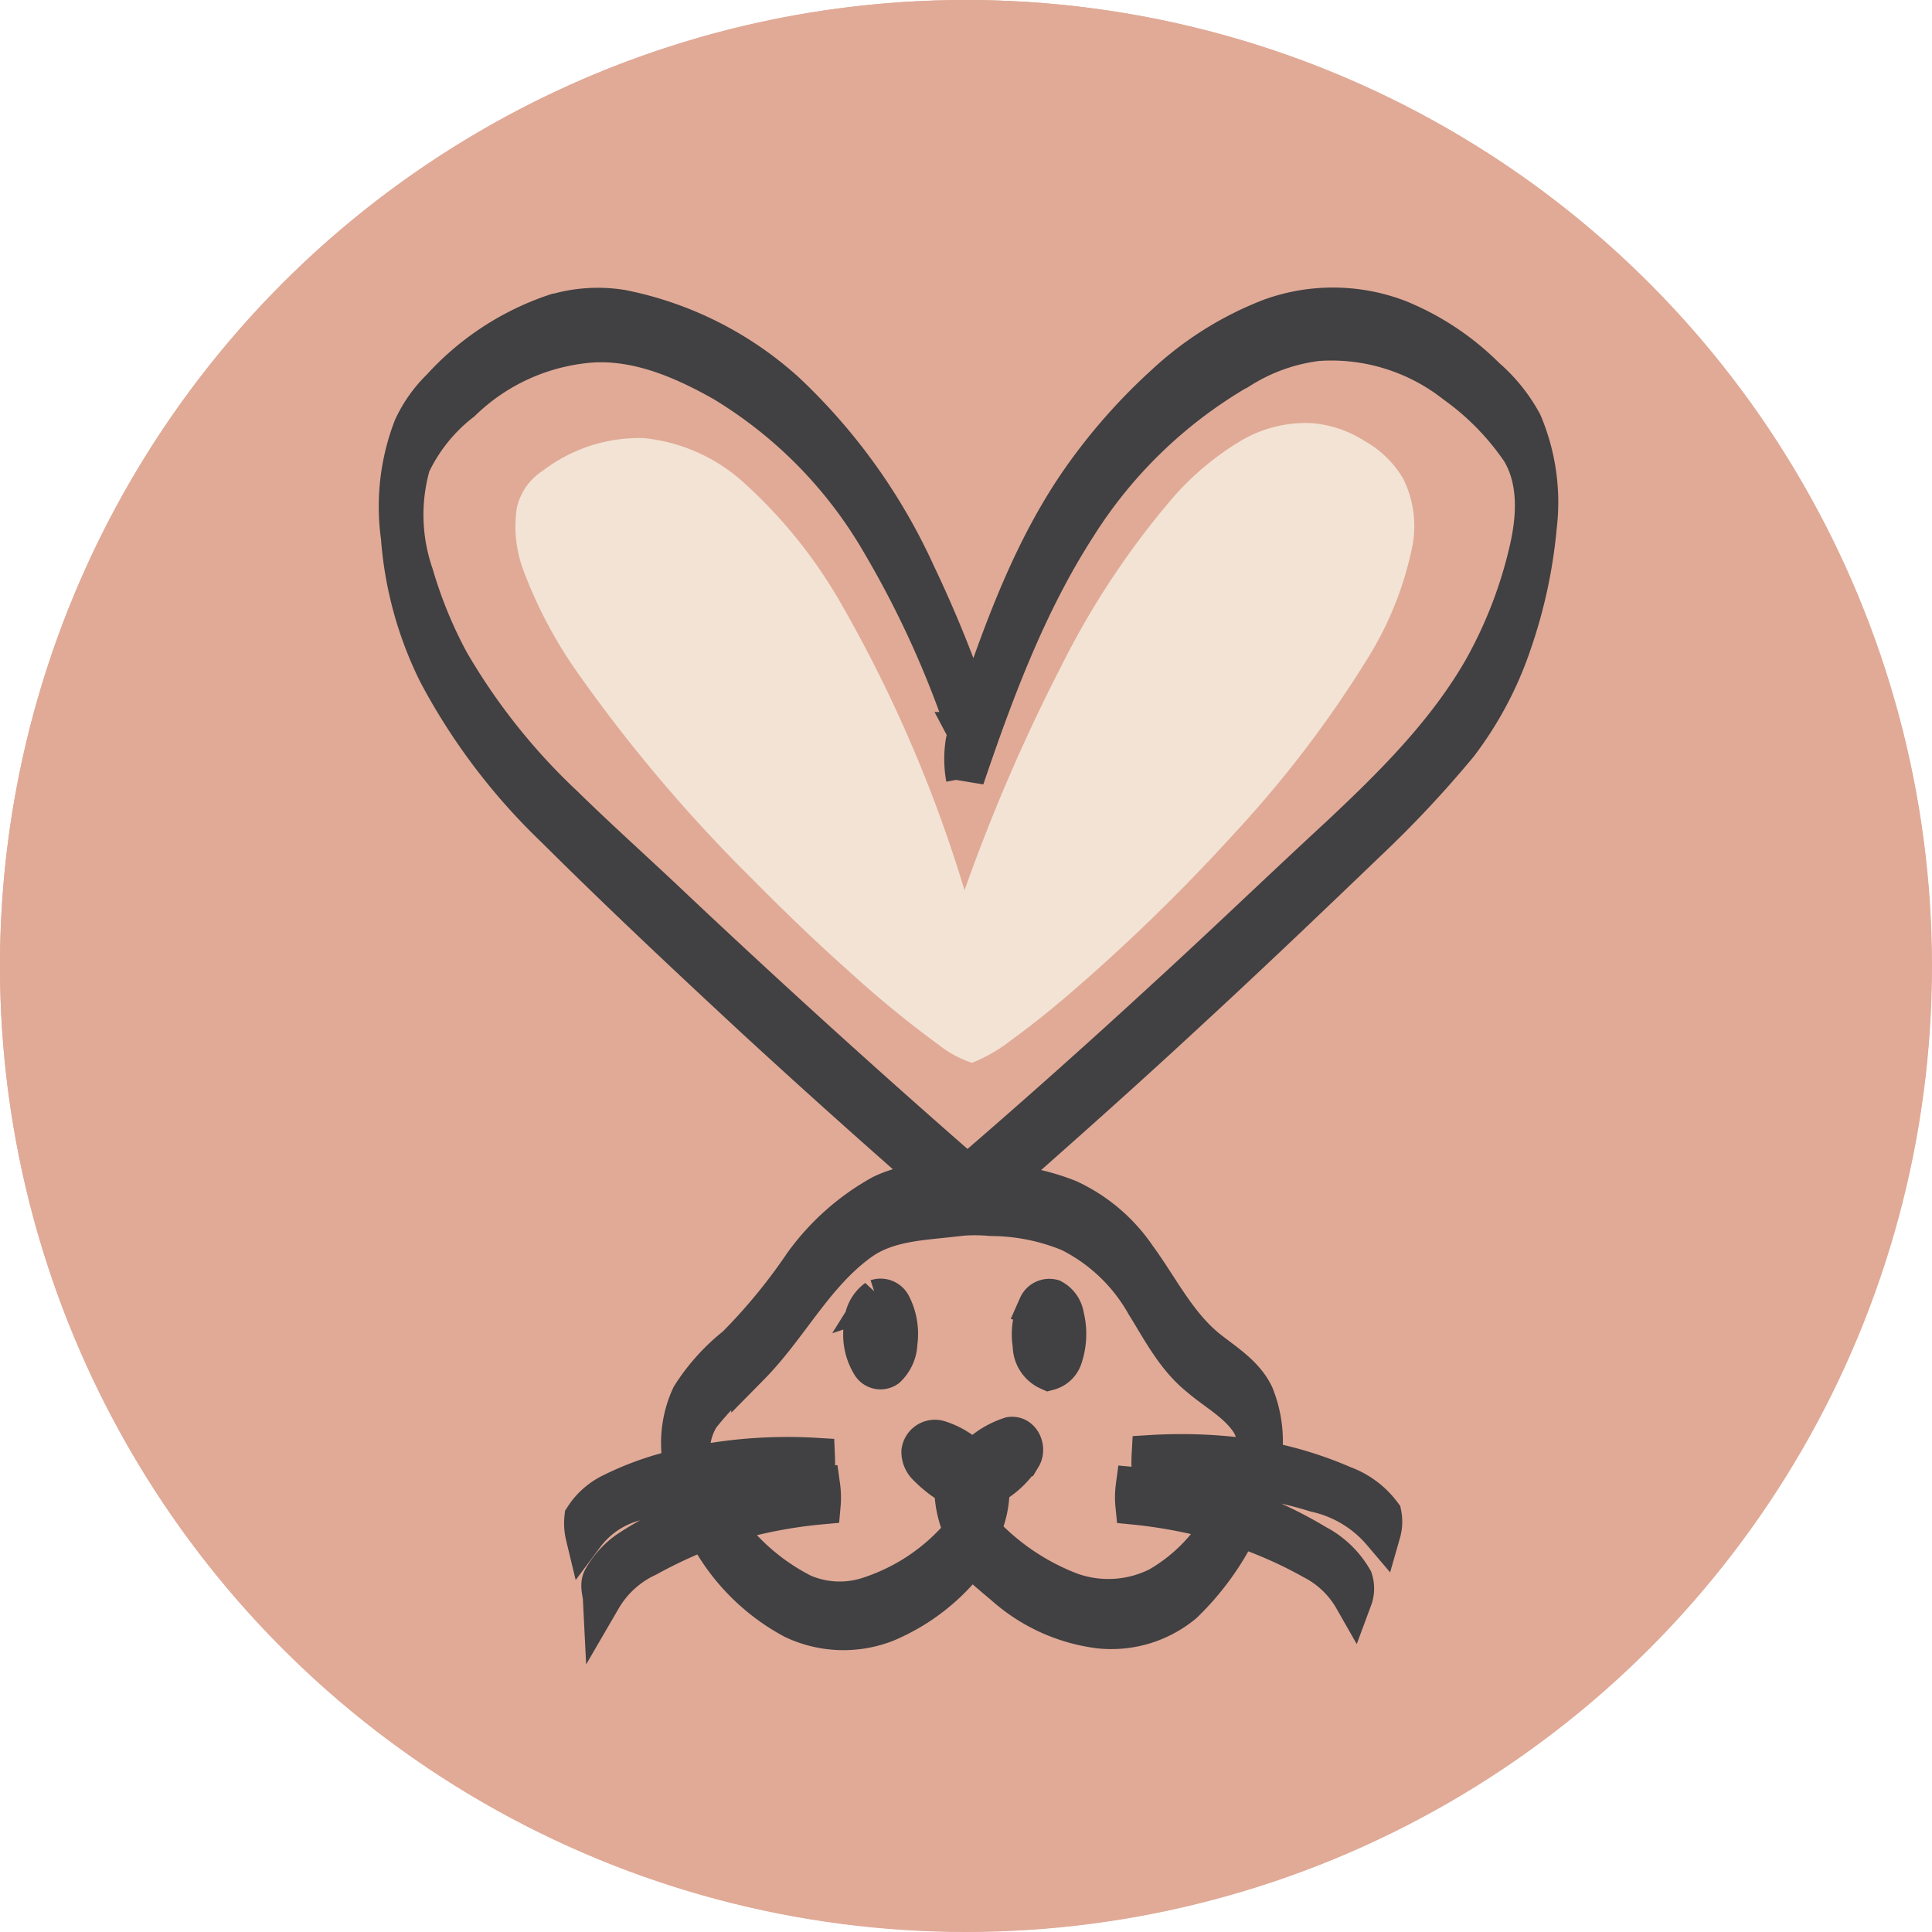
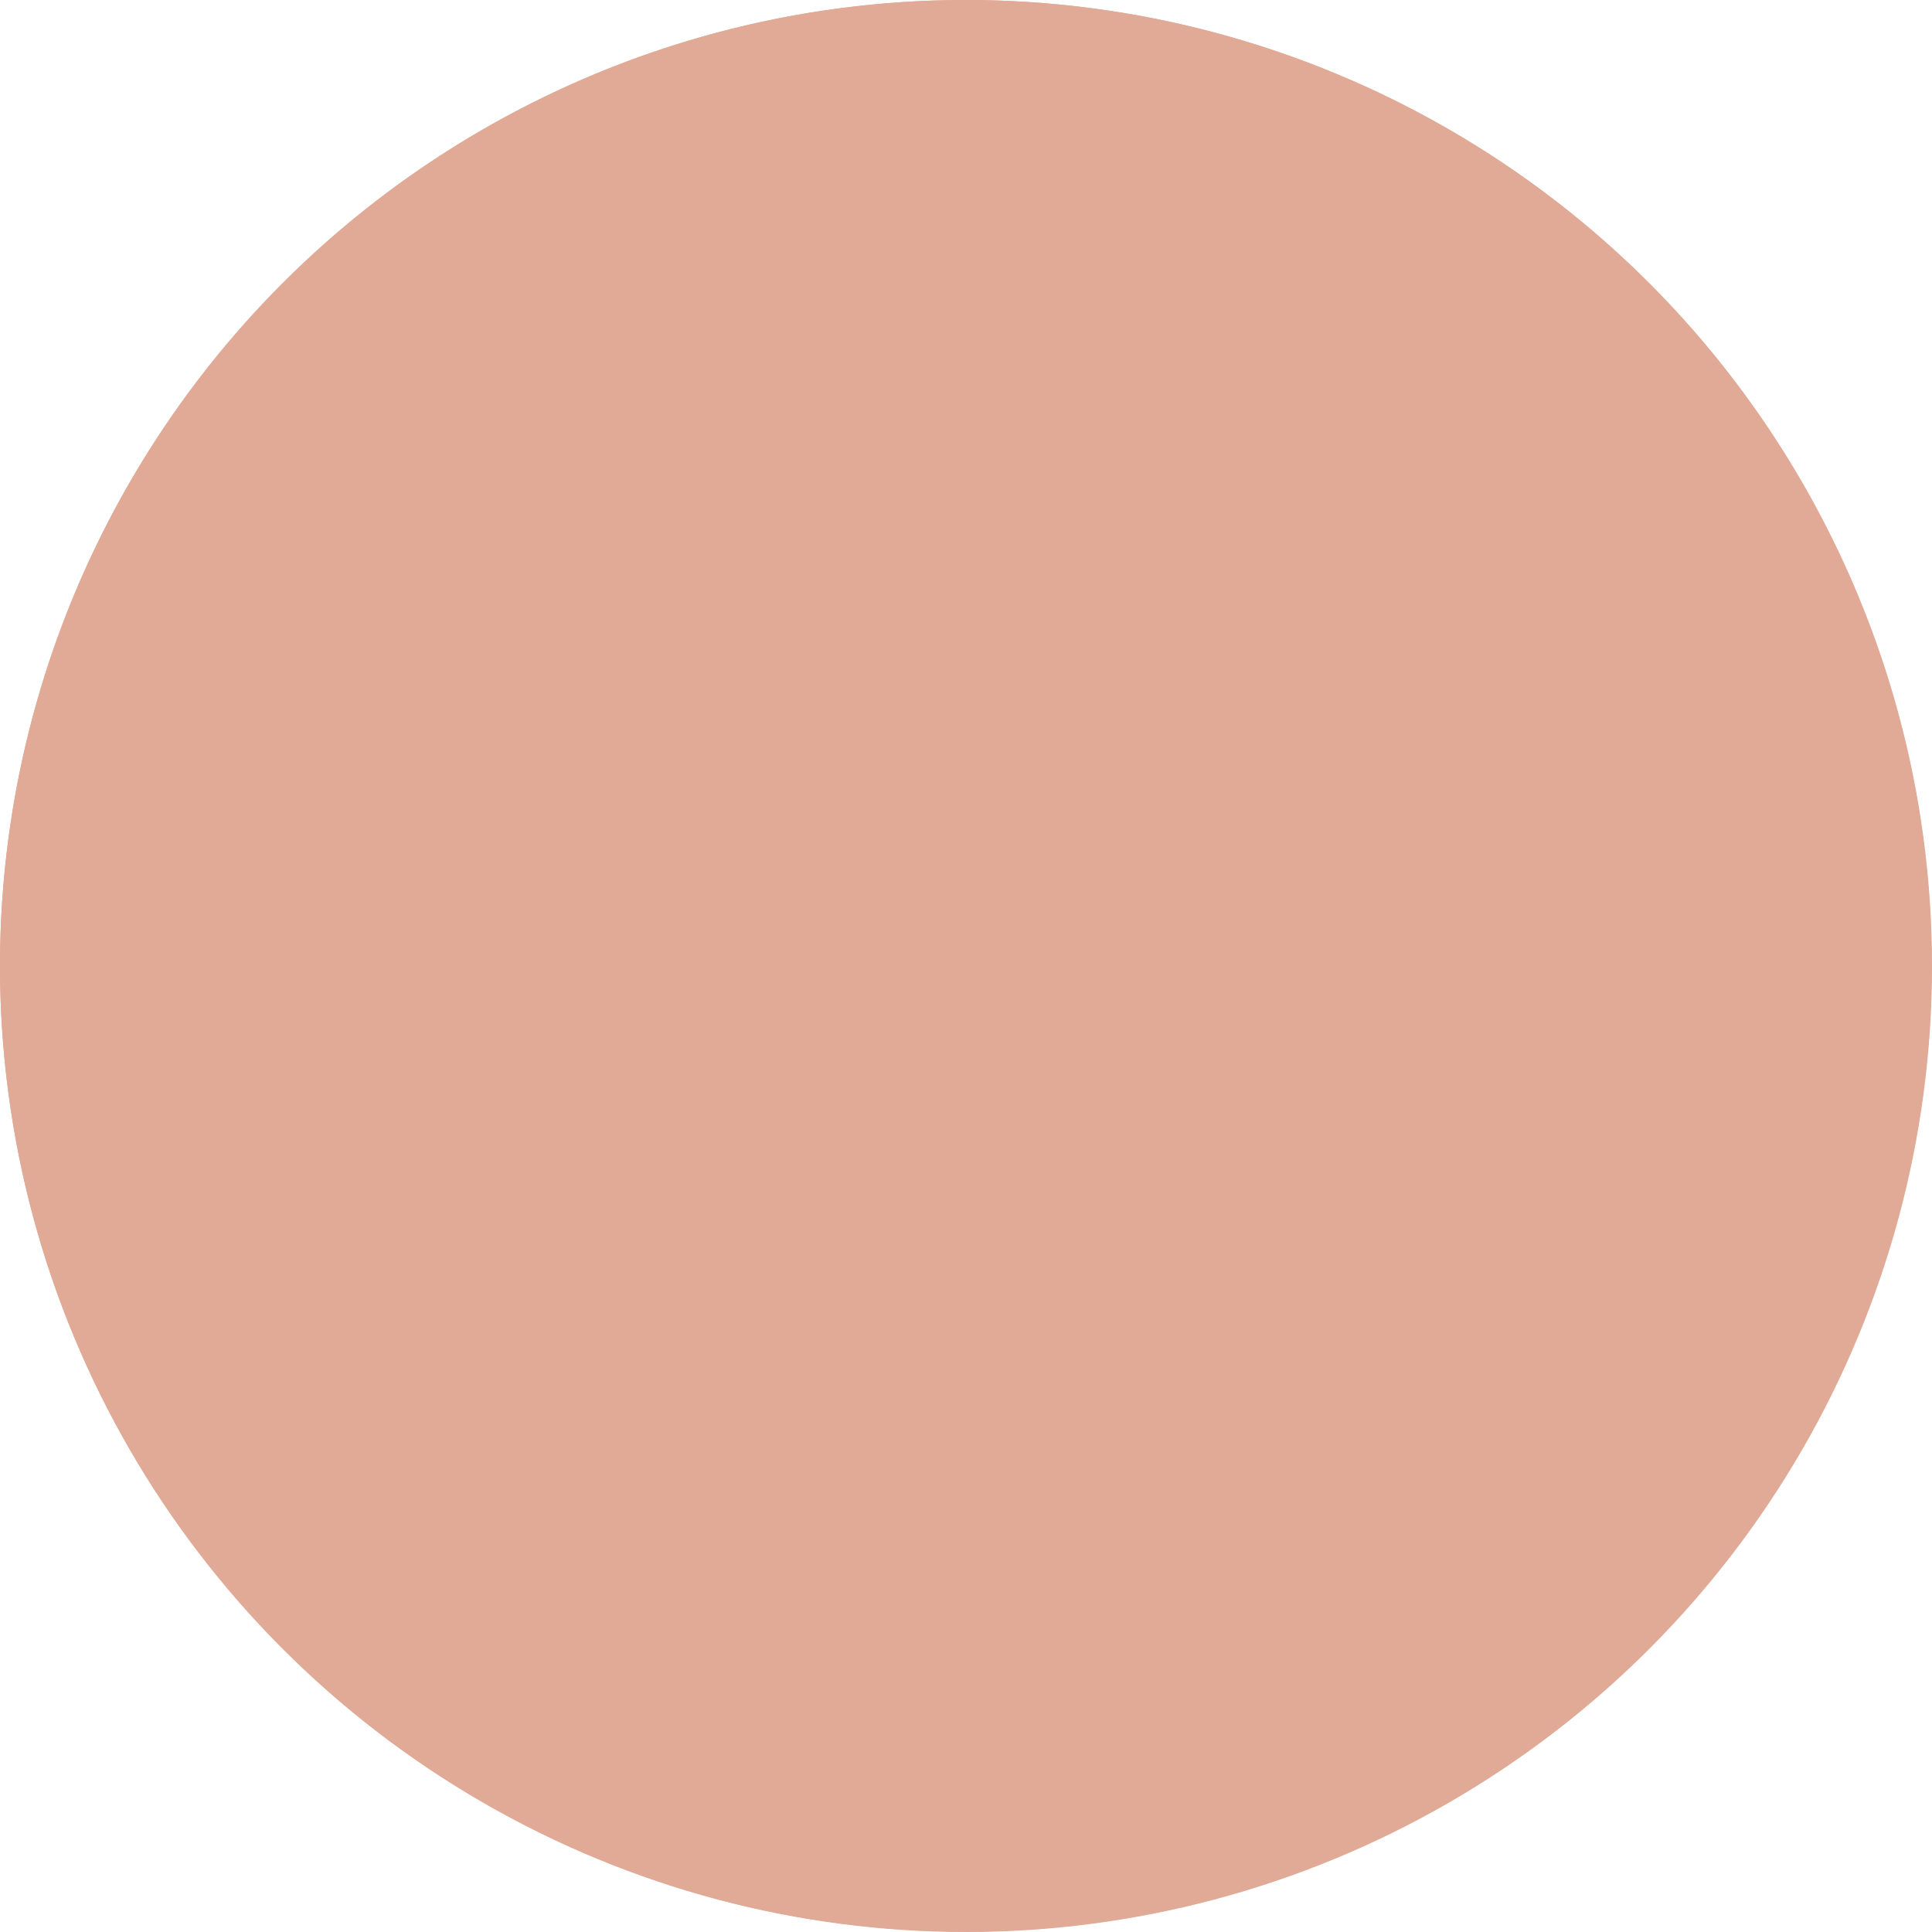
<svg xmlns="http://www.w3.org/2000/svg" width="126" height="126" viewBox="0 0 126 126">
  <g id="Groupe_3836" data-name="Groupe 3836" transform="translate(5944 5612)">
    <g id="Groupe_3835" data-name="Groupe 3835" transform="translate(-5944 -5612)">
      <circle id="Ellipse_20" data-name="Ellipse 20" cx="63" cy="63" r="63" fill="#e0aa97" />
      <g id="Groupe_3824" data-name="Groupe 3824" transform="translate(0 0)">
        <path id="Tracé_332" data-name="Tracé 332" d="M2220.327,962.079a62.988,62.988,0,1,0,62.988,62.988A62.988,62.988,0,0,0,2220.327,962.079Zm37.554,75.355c1.672,3.244,3.186,7.9.9,11.677-1.862,3.071-5.647,4.62-10.934,4.62a46.508,46.508,0,0,1-13.174-2.287c-3.167,12.135-8.355,19.041-14.391,19.041a8.532,8.532,0,0,1-4.967-1.677,7.424,7.424,0,0,1-7.881-12.325q-.8-2.245-1.475-4.782a45.318,45.318,0,0,1-12.672,2.16c-5.224,0-8.974-1.528-10.83-4.557-1.273-2.076-2.161-5.789.838-11.681a48.512,48.512,0,0,1,9.026-11.71c-9.2-9.249-12.633-17.489-9.423-22.783a7.93,7.93,0,0,1,1.957-2.171c-.005-.112-.009-.225-.009-.339a7.427,7.427,0,0,1,14.682-1.59,56.648,56.648,0,0,1,6.443,1.469c3.176-11.944,8.335-18.741,14.311-18.741s11.146,6.813,14.322,18.785c11.868-3.547,20.375-2.705,23.5,2.4a9.224,9.224,0,0,1,.9,7,7.425,7.425,0,0,1-7.306,12.688q-1.347,1.561-2.9,3.141A48.529,48.529,0,0,1,2257.881,1037.434Z" transform="translate(-2157.339 -962.079)" fill="#e0aa97" />
      </g>
    </g>
    <g id="Groupe_3834" data-name="Groupe 3834" transform="translate(-6493.205 -5837.196)">
-       <path id="Tracé_436" data-name="Tracé 436" d="M609.416,249.708a9.783,9.783,0,0,1,4.445-.289,22.468,22.468,0,0,1,10.71,5.425,37.817,37.817,0,0,1,8.455,11.826,80.236,80.236,0,0,1,3.742,9.284c1.839-5.41,3.774-10.9,7.1-15.6a37.327,37.327,0,0,1,5.344-6.034,21.467,21.467,0,0,1,6.921-4.338,11.977,11.977,0,0,1,8.383.093,17.24,17.24,0,0,1,5.668,3.774,10.636,10.636,0,0,1,2.408,2.991,13.284,13.284,0,0,1,.958,6.767,32.022,32.022,0,0,1-1.628,7.572,23.039,23.039,0,0,1-3.522,6.653,71.643,71.643,0,0,1-5.978,6.377c-3.9,3.746-7.818,7.485-11.8,11.152-4.045,3.754-8.17,7.421-12.31,11.069a14.588,14.588,0,0,1,4.666,1.02,10.949,10.949,0,0,1,4.436,3.767c1.491,2.031,2.616,4.392,4.61,6.007,1.116.888,2.424,1.673,3.068,3.005a8.061,8.061,0,0,1,.5,4.26,24.4,24.4,0,0,1,5.272,1.615,5.532,5.532,0,0,1,2.556,1.9,2.594,2.594,0,0,1-.05,1.219,7.847,7.847,0,0,0-4.31-2.588,25.962,25.962,0,0,0-3.737-.869,11.46,11.46,0,0,1-.7,2,27.372,27.372,0,0,1,4.512,2.184,5.964,5.964,0,0,1,2.406,2.316,1.954,1.954,0,0,1-.028,1.28,6.391,6.391,0,0,0-2.623-2.513,28.168,28.168,0,0,0-4.811-2.132,17.754,17.754,0,0,1-3.6,4.95,7.375,7.375,0,0,1-5.5,1.675,11.489,11.489,0,0,1-6.167-2.776c-.756-.645-1.528-1.272-2.23-1.975a13.257,13.257,0,0,1-5.546,4.346,7.641,7.641,0,0,1-6.037-.225,13.653,13.653,0,0,1-5.7-5.824,30.97,30.97,0,0,0-3.8,1.771,6.667,6.667,0,0,0-2.965,2.7c-.022-.441-.224-.917.007-1.333a5.52,5.52,0,0,1,1.907-2,23.27,23.27,0,0,1,4.333-2.175,16.509,16.509,0,0,1-.7-1.886,33.622,33.622,0,0,0-3.53,1.1,6,6,0,0,0-3.147,2.179,3.46,3.46,0,0,1-.073-1.205,4.513,4.513,0,0,1,1.7-1.555,19.857,19.857,0,0,1,4.781-1.687,7.291,7.291,0,0,1,.492-4.67,13.214,13.214,0,0,1,2.958-3.29,36.917,36.917,0,0,0,4.385-5.34,15.732,15.732,0,0,1,5.089-4.524,7.224,7.224,0,0,1,3.709-.716q-6.019-5.252-11.9-10.665c-4.423-4.1-8.819-8.226-13.094-12.479a39.824,39.824,0,0,1-7.661-10.125,23.885,23.885,0,0,1-2.429-8.868,14.346,14.346,0,0,1,.818-7.161,8.7,8.7,0,0,1,1.837-2.591,17.647,17.647,0,0,1,7.385-4.847Zm44.688,3.675h0A30.637,30.637,0,0,0,643.5,263.622c-3.253,5.06-5.362,10.738-7.286,16.4a6.987,6.987,0,0,1-.019-2.4c.06-.218.214-.442.094-.67a64.294,64.294,0,0,0-5.63-12.34,29.429,29.429,0,0,0-10.211-10.39c-2.588-1.465-5.467-2.717-8.5-2.566a13.581,13.581,0,0,0-8.556,3.817,11.246,11.246,0,0,0-3.3,4.1,11.934,11.934,0,0,0,.207,7.189,29.108,29.108,0,0,0,2.3,5.617,41.14,41.14,0,0,0,7.455,9.389c2.339,2.292,4.787,4.468,7.159,6.725q9.407,8.865,19.151,17.361,6.543-5.636,12.893-11.487c3.846-3.515,7.6-7.13,11.427-10.662,3.45-3.239,6.867-6.632,9.248-10.764a29.3,29.3,0,0,0,2.938-7.463c.551-2.214.777-4.733-.435-6.778a17.362,17.362,0,0,0-4.274-4.378,13.043,13.043,0,0,0-8.976-2.76,12.252,12.252,0,0,0-5.067,1.819Zm-18.845,55.311h0c-2.017.223-4.187.313-5.895,1.547-2.975,2.14-4.619,5.542-7.153,8.113a21.367,21.367,0,0,0-3.257,3.3,4.253,4.253,0,0,0-.522,3.2,31.056,31.056,0,0,1,8.041-.566,10.955,10.955,0,0,1-.018,1.25,29.025,29.025,0,0,0-7.578.477,7.1,7.1,0,0,0,.876,1.681,30.5,30.5,0,0,1,7.06-1.522,5.491,5.491,0,0,1,.031,1.257,31.454,31.454,0,0,0-6.383,1.255,14.063,14.063,0,0,0,5.163,4.475,6.05,6.05,0,0,0,4.221.22,13.248,13.248,0,0,0,6.24-4.23,7.061,7.061,0,0,1-.635-2.9,7.9,7.9,0,0,1-1.726-1.332,1.332,1.332,0,0,1-.418-.991.947.947,0,0,1,1.155-.794,5.223,5.223,0,0,1,2.259,1.387,5.525,5.525,0,0,1,2.456-1.6c.717-.094,1.084.819.752,1.369a5.732,5.732,0,0,1-2.071,1.918,6.444,6.444,0,0,1-.6,2.9,15.439,15.439,0,0,0,5.841,3.959,7.271,7.271,0,0,0,5.711-.342,11.323,11.323,0,0,0,4.174-4.174,32.312,32.312,0,0,0-5.72-1.1,5.332,5.332,0,0,1,.021-1.251,32.641,32.641,0,0,1,6.373,1.24c.364-.581.7-1.181,1.017-1.786a30.37,30.37,0,0,0-6.344-.295,10.4,10.4,0,0,1-.006-1.253,32.123,32.123,0,0,1,6.783.3,3.073,3.073,0,0,0-.295-2.348c-.813-1.281-2.207-2-3.332-2.968-1.568-1.255-2.495-3.08-3.535-4.755a11.591,11.591,0,0,0-4.91-4.678,13.543,13.543,0,0,0-5.123-1.029,11.216,11.216,0,0,0-2.653.064Zm-4.823,5.253a.832.832,0,0,1,1.016.443,4.165,4.165,0,0,1,.4,2.453,2.361,2.361,0,0,1-.742,1.657.738.738,0,0,1-1.031-.2,3.728,3.728,0,0,1-.524-2.567,2.17,2.17,0,0,1,.883-1.789Zm10.5.471a.837.837,0,0,1,.973-.473,1.567,1.567,0,0,1,.807,1.144,4.8,4.8,0,0,1-.1,2.694,1.362,1.362,0,0,1-.952.912,1.851,1.851,0,0,1-1.1-1.712,4.216,4.216,0,0,1,.376-2.564Z" transform="translate(-24.064 -4.071)" fill="#414042" stroke="#414042" stroke-width="2.5" />
-       <path id="Tracé_438" data-name="Tracé 438" d="M656.9,264.721a8.322,8.322,0,0,1,4.635-1.166,7.5,7.5,0,0,1,3.477,1.177,6.687,6.687,0,0,1,2.49,2.43,6.9,6.9,0,0,1,.6,4.459,22.139,22.139,0,0,1-2.966,7.372,73.316,73.316,0,0,1-8.544,11.219,123.114,123.114,0,0,1-10.026,9.856c-1.5,1.317-3.047,2.592-4.667,3.764a10.117,10.117,0,0,1-2.513,1.442,7.113,7.113,0,0,1-2.147-1.158,68.884,68.884,0,0,1-5.884-4.822c-2.154-1.916-4.231-3.918-6.256-5.97a99.645,99.645,0,0,1-11.431-13.491,29.477,29.477,0,0,1-3.49-6.567,8.149,8.149,0,0,1-.475-4.168,3.869,3.869,0,0,1,1.677-2.423,10.355,10.355,0,0,1,6.589-2.144,11.365,11.365,0,0,1,6.631,2.989,31.989,31.989,0,0,1,6.18,7.678,89.459,89.459,0,0,1,8.124,18.823,118.091,118.091,0,0,1,6.331-14.66,53.959,53.959,0,0,1,7.278-10.967,18.473,18.473,0,0,1,4.39-3.673Z" transform="translate(-26.795 -10.764)" fill="#f3e3d4" />
-     </g>
+       </g>
  </g>
</svg>